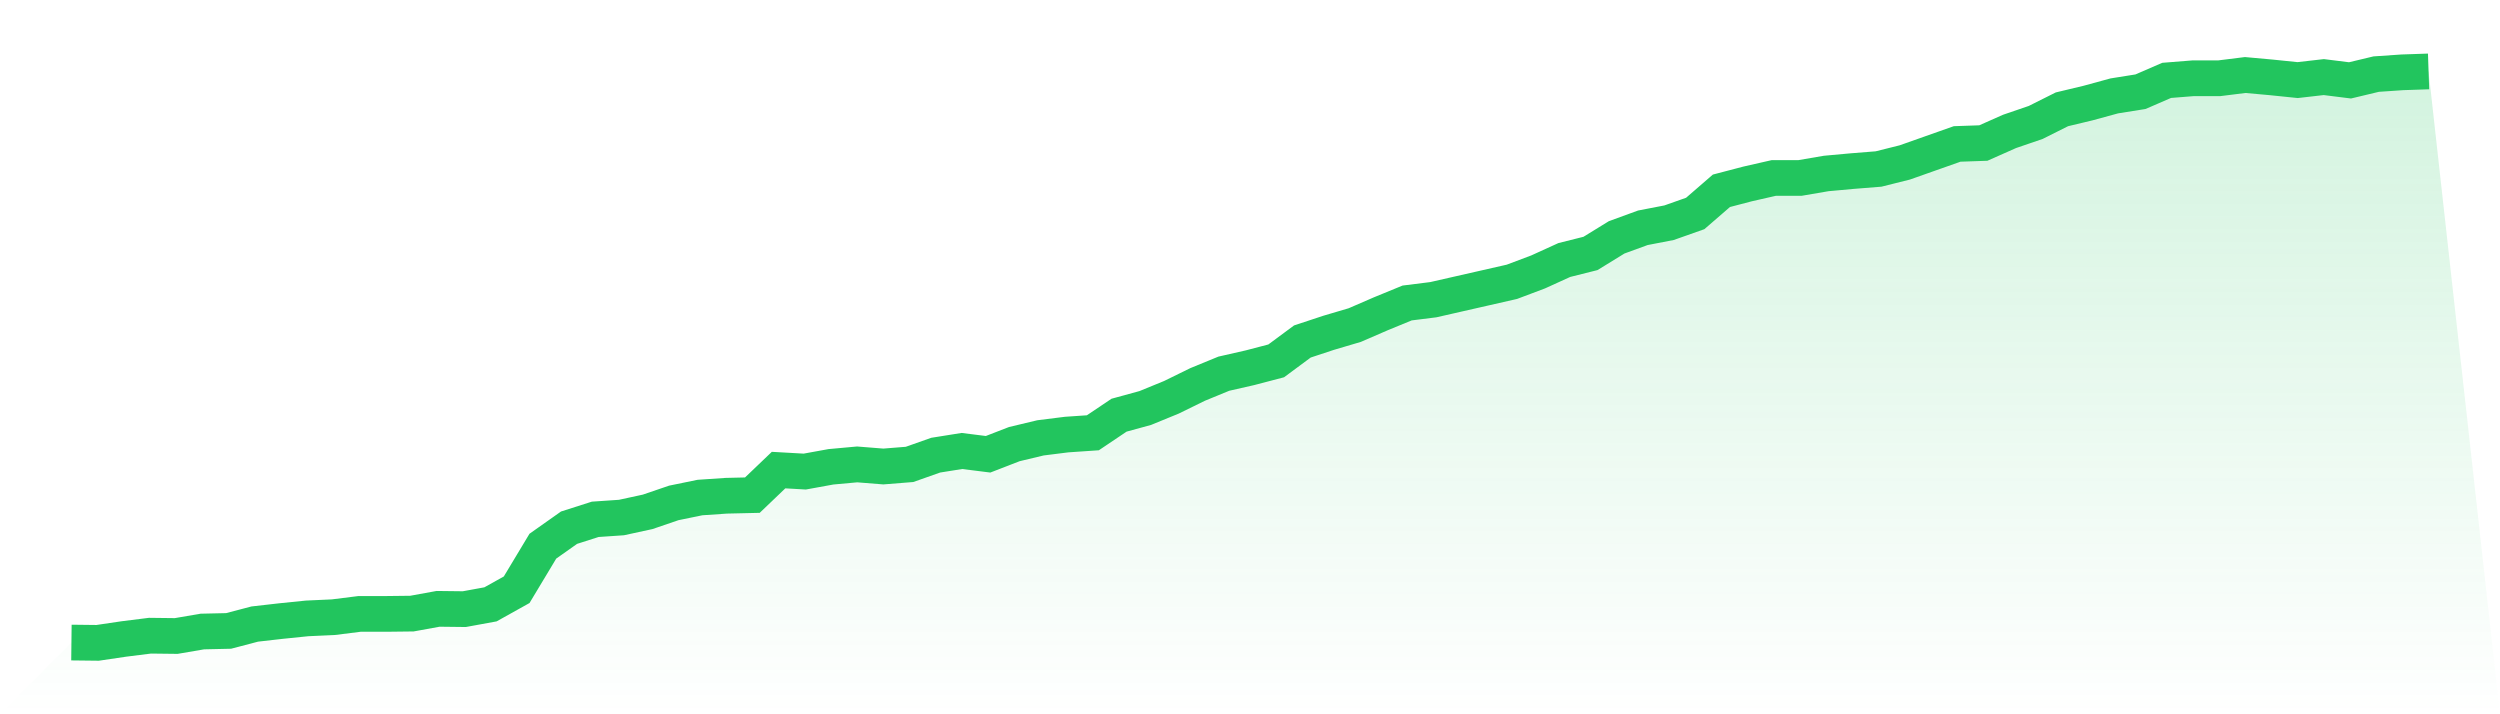
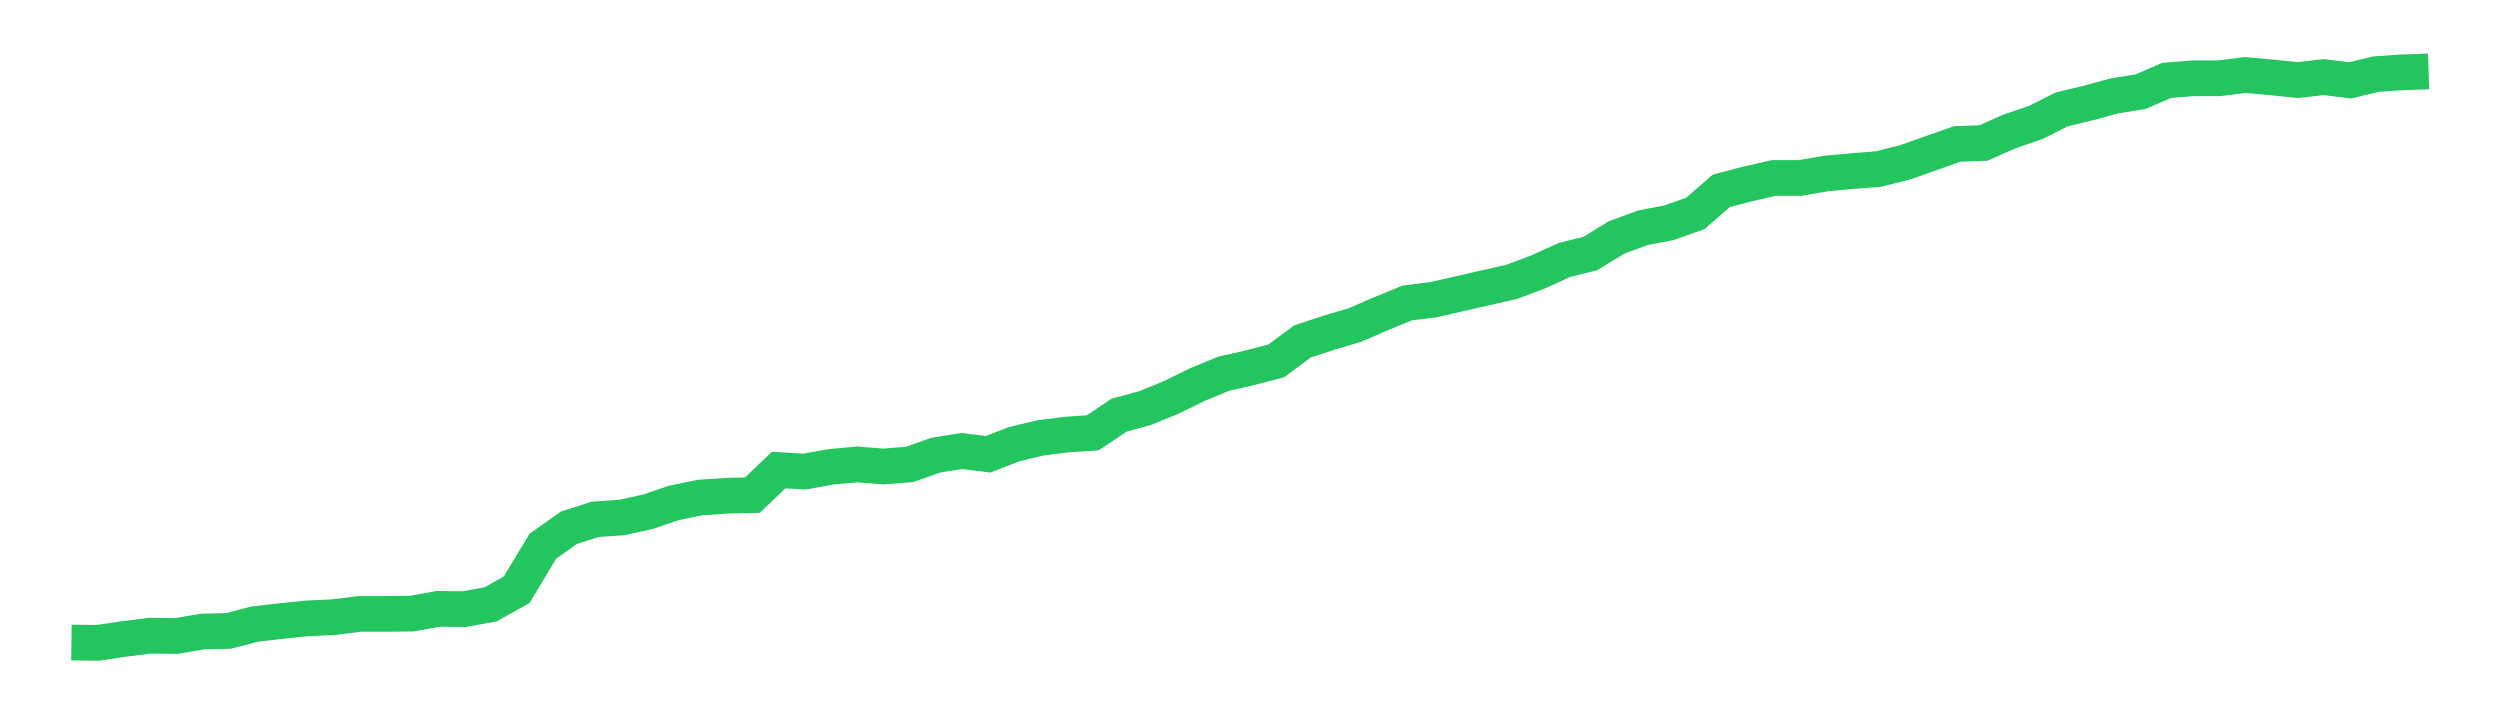
<svg xmlns="http://www.w3.org/2000/svg" viewBox="0 0 140 40">
  <defs>
    <linearGradient id="gradient" x1="0" x2="0" y1="0" y2="1">
      <stop offset="0%" stop-color="#22c55e" stop-opacity="0.2" />
      <stop offset="100%" stop-color="#22c55e" stop-opacity="0" />
    </linearGradient>
  </defs>
-   <path d="M4,35.983 L4,35.983 L5.467,36 L6.933,35.783 L8.4,35.599 L9.867,35.616 L11.333,35.365 L12.8,35.332 L14.267,34.947 L15.733,34.78 L17.2,34.63 L18.667,34.563 L20.133,34.379 L21.6,34.379 L23.067,34.362 L24.533,34.095 L26,34.112 L27.467,33.844 L28.933,33.026 L30.4,30.586 L31.867,29.55 L33.333,29.082 L34.8,28.982 L36.267,28.664 L37.733,28.163 L39.2,27.862 L40.667,27.762 L42.133,27.728 L43.6,26.325 L45.067,26.408 L46.533,26.141 L48,26.007 L49.467,26.124 L50.933,26.007 L52.4,25.489 L53.867,25.255 L55.333,25.439 L56.8,24.871 L58.267,24.52 L59.733,24.336 L61.2,24.236 L62.667,23.25 L64.133,22.849 L65.6,22.248 L67.067,21.529 L68.533,20.927 L70,20.593 L71.467,20.209 L72.933,19.123 L74.4,18.638 L75.867,18.204 L77.333,17.569 L78.8,16.967 L80.267,16.783 L81.733,16.449 L83.2,16.115 L84.667,15.781 L86.133,15.229 L87.6,14.561 L89.067,14.193 L90.533,13.291 L92,12.756 L93.467,12.472 L94.933,11.954 L96.4,10.684 L97.867,10.3 L99.333,9.966 L100.8,9.966 L102.267,9.715 L103.733,9.581 L105.2,9.464 L106.667,9.097 L108.133,8.579 L109.6,8.061 L111.067,8.01 L112.533,7.359 L114,6.857 L115.467,6.122 L116.933,5.771 L118.4,5.37 L119.867,5.136 L121.333,4.501 L122.8,4.384 L124.267,4.384 L125.733,4.201 L127.2,4.334 L128.667,4.485 L130.133,4.317 L131.6,4.501 L133.067,4.15 L134.533,4.05 L136,4 L140,40 L0,40 z" fill="url(#gradient)" />
  <path d="M4,35.983 L4,35.983 L5.467,36 L6.933,35.783 L8.4,35.599 L9.867,35.616 L11.333,35.365 L12.8,35.332 L14.267,34.947 L15.733,34.78 L17.2,34.63 L18.667,34.563 L20.133,34.379 L21.6,34.379 L23.067,34.362 L24.533,34.095 L26,34.112 L27.467,33.844 L28.933,33.026 L30.4,30.586 L31.867,29.55 L33.333,29.082 L34.8,28.982 L36.267,28.664 L37.733,28.163 L39.2,27.862 L40.667,27.762 L42.133,27.728 L43.6,26.325 L45.067,26.408 L46.533,26.141 L48,26.007 L49.467,26.124 L50.933,26.007 L52.4,25.489 L53.867,25.255 L55.333,25.439 L56.8,24.871 L58.267,24.52 L59.733,24.336 L61.2,24.236 L62.667,23.25 L64.133,22.849 L65.6,22.248 L67.067,21.529 L68.533,20.927 L70,20.593 L71.467,20.209 L72.933,19.123 L74.4,18.638 L75.867,18.204 L77.333,17.569 L78.8,16.967 L80.267,16.783 L81.733,16.449 L83.2,16.115 L84.667,15.781 L86.133,15.229 L87.6,14.561 L89.067,14.193 L90.533,13.291 L92,12.756 L93.467,12.472 L94.933,11.954 L96.4,10.684 L97.867,10.3 L99.333,9.966 L100.8,9.966 L102.267,9.715 L103.733,9.581 L105.2,9.464 L106.667,9.097 L108.133,8.579 L109.6,8.061 L111.067,8.01 L112.533,7.359 L114,6.857 L115.467,6.122 L116.933,5.771 L118.4,5.37 L119.867,5.136 L121.333,4.501 L122.8,4.384 L124.267,4.384 L125.733,4.201 L127.2,4.334 L128.667,4.485 L130.133,4.317 L131.6,4.501 L133.067,4.15 L134.533,4.05 L136,4" fill="none" stroke="#22c55e" stroke-width="2" />
</svg>